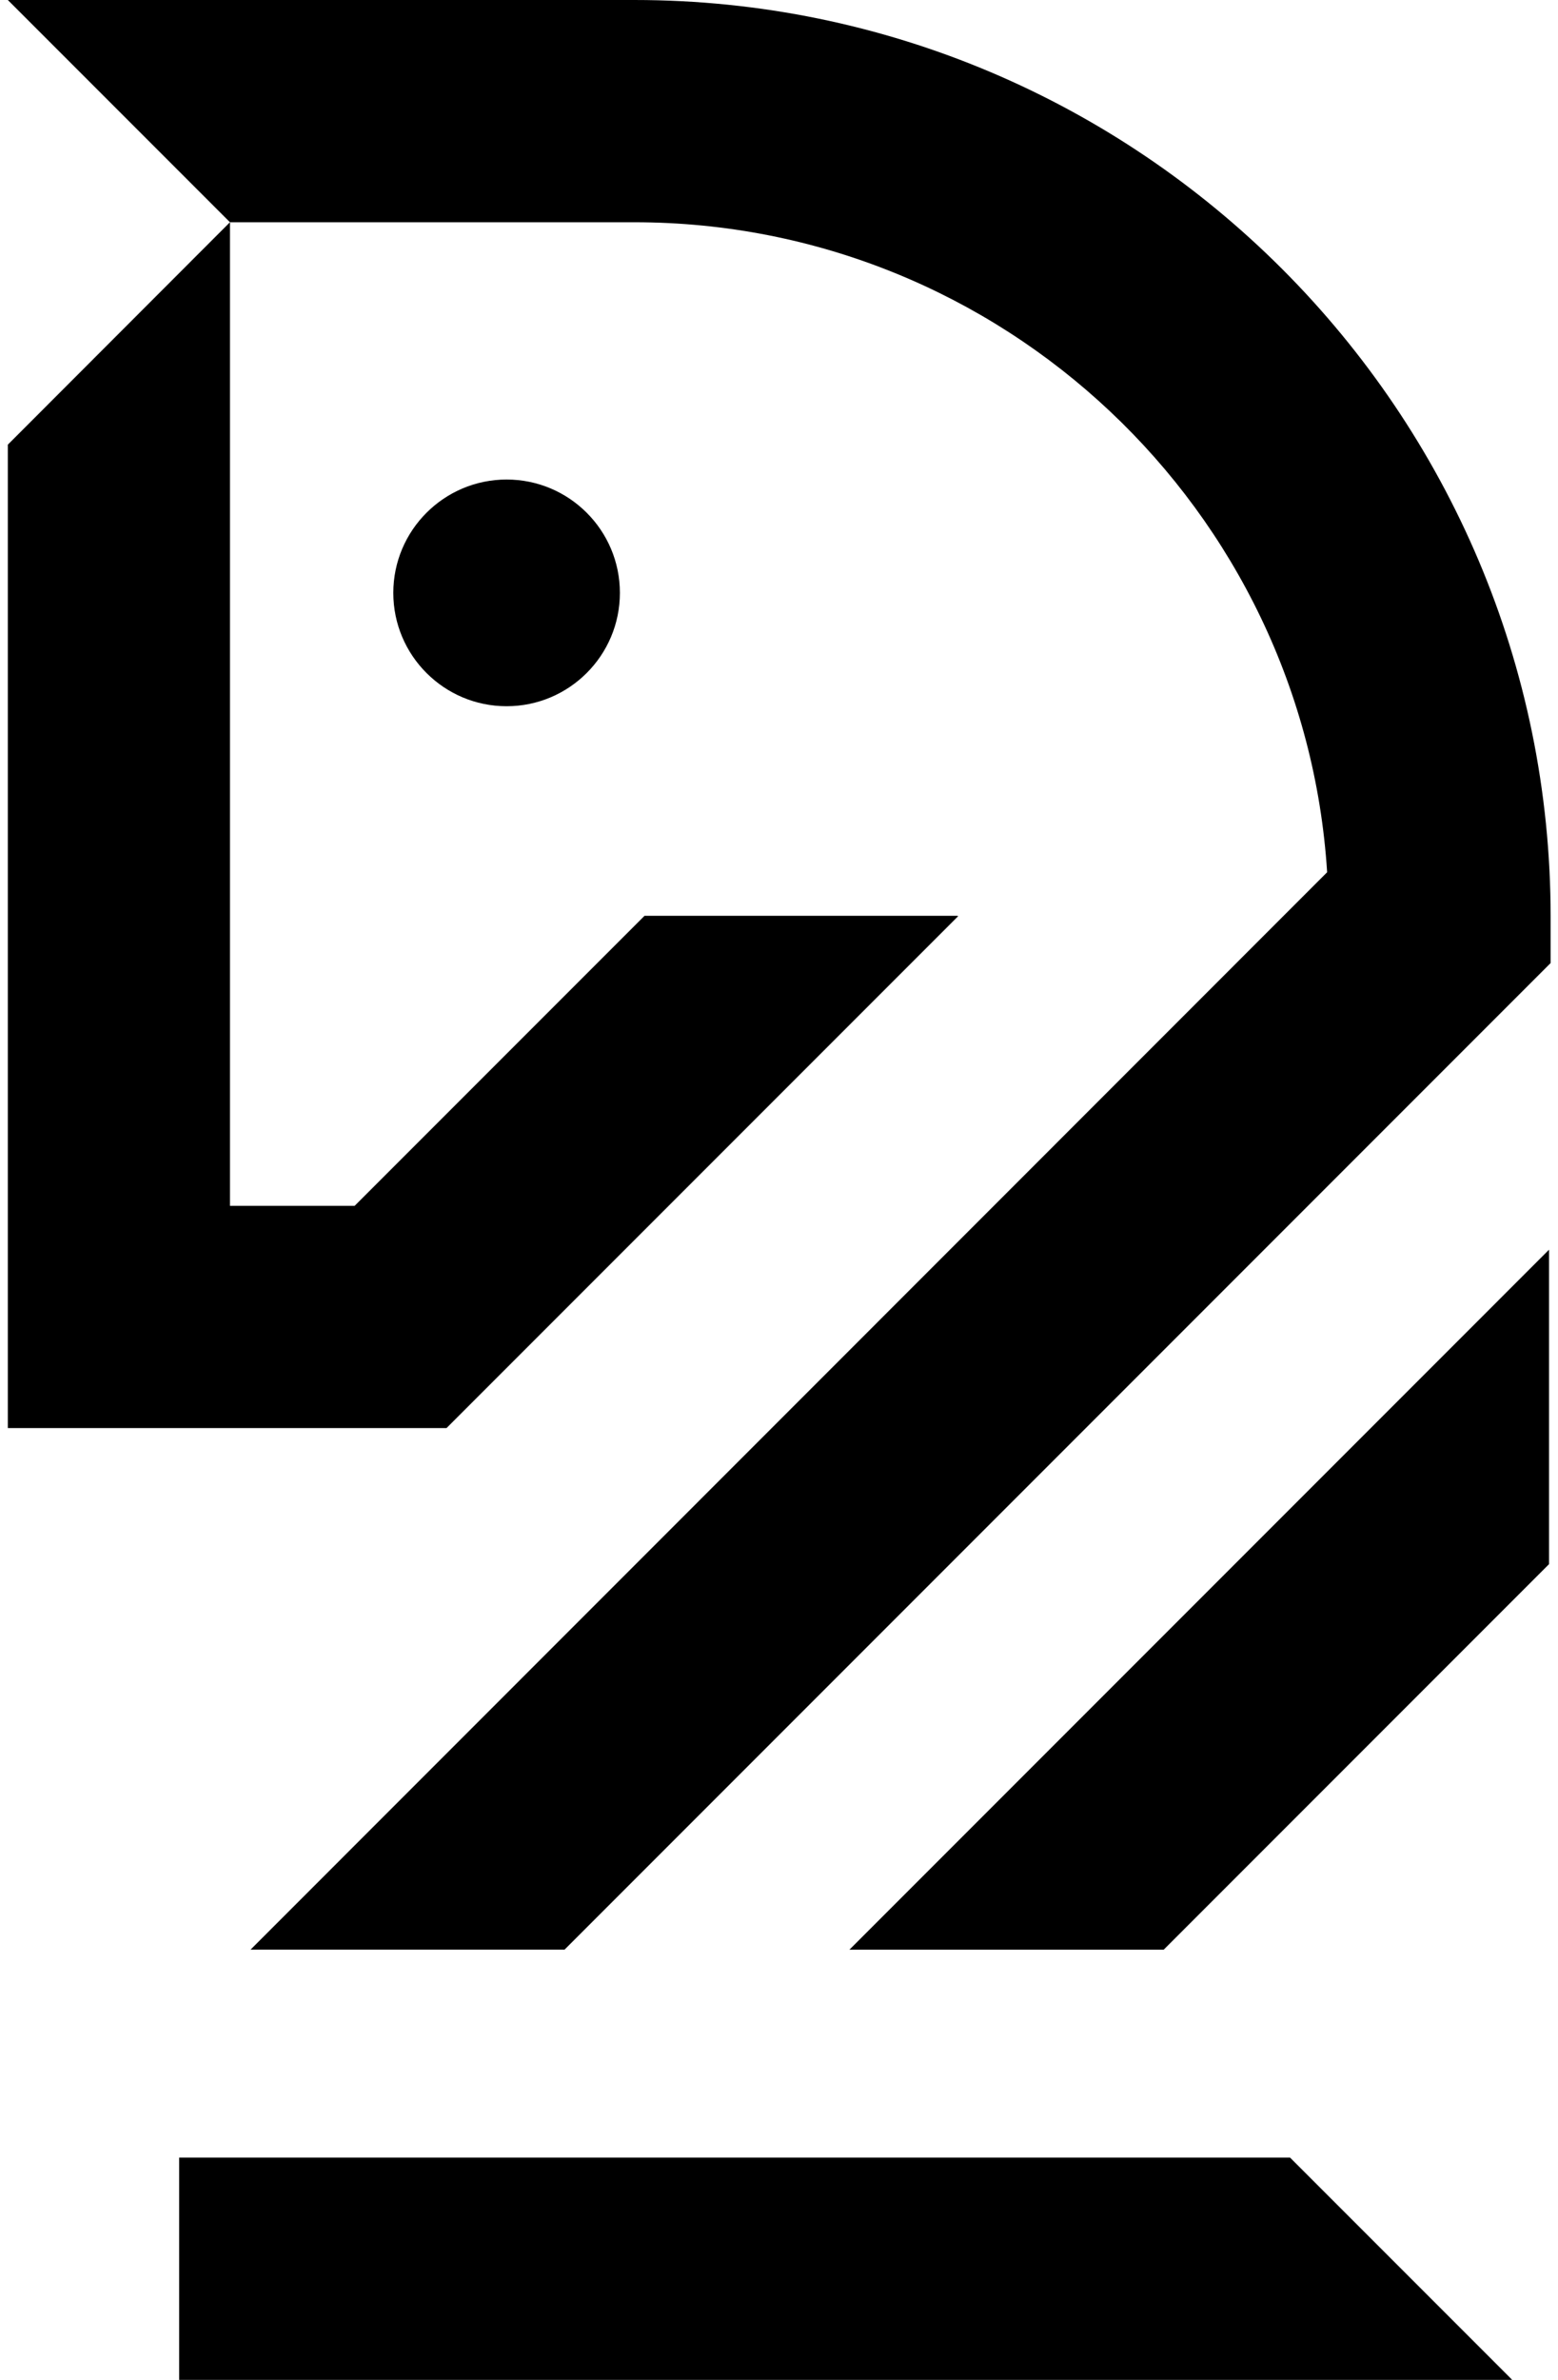
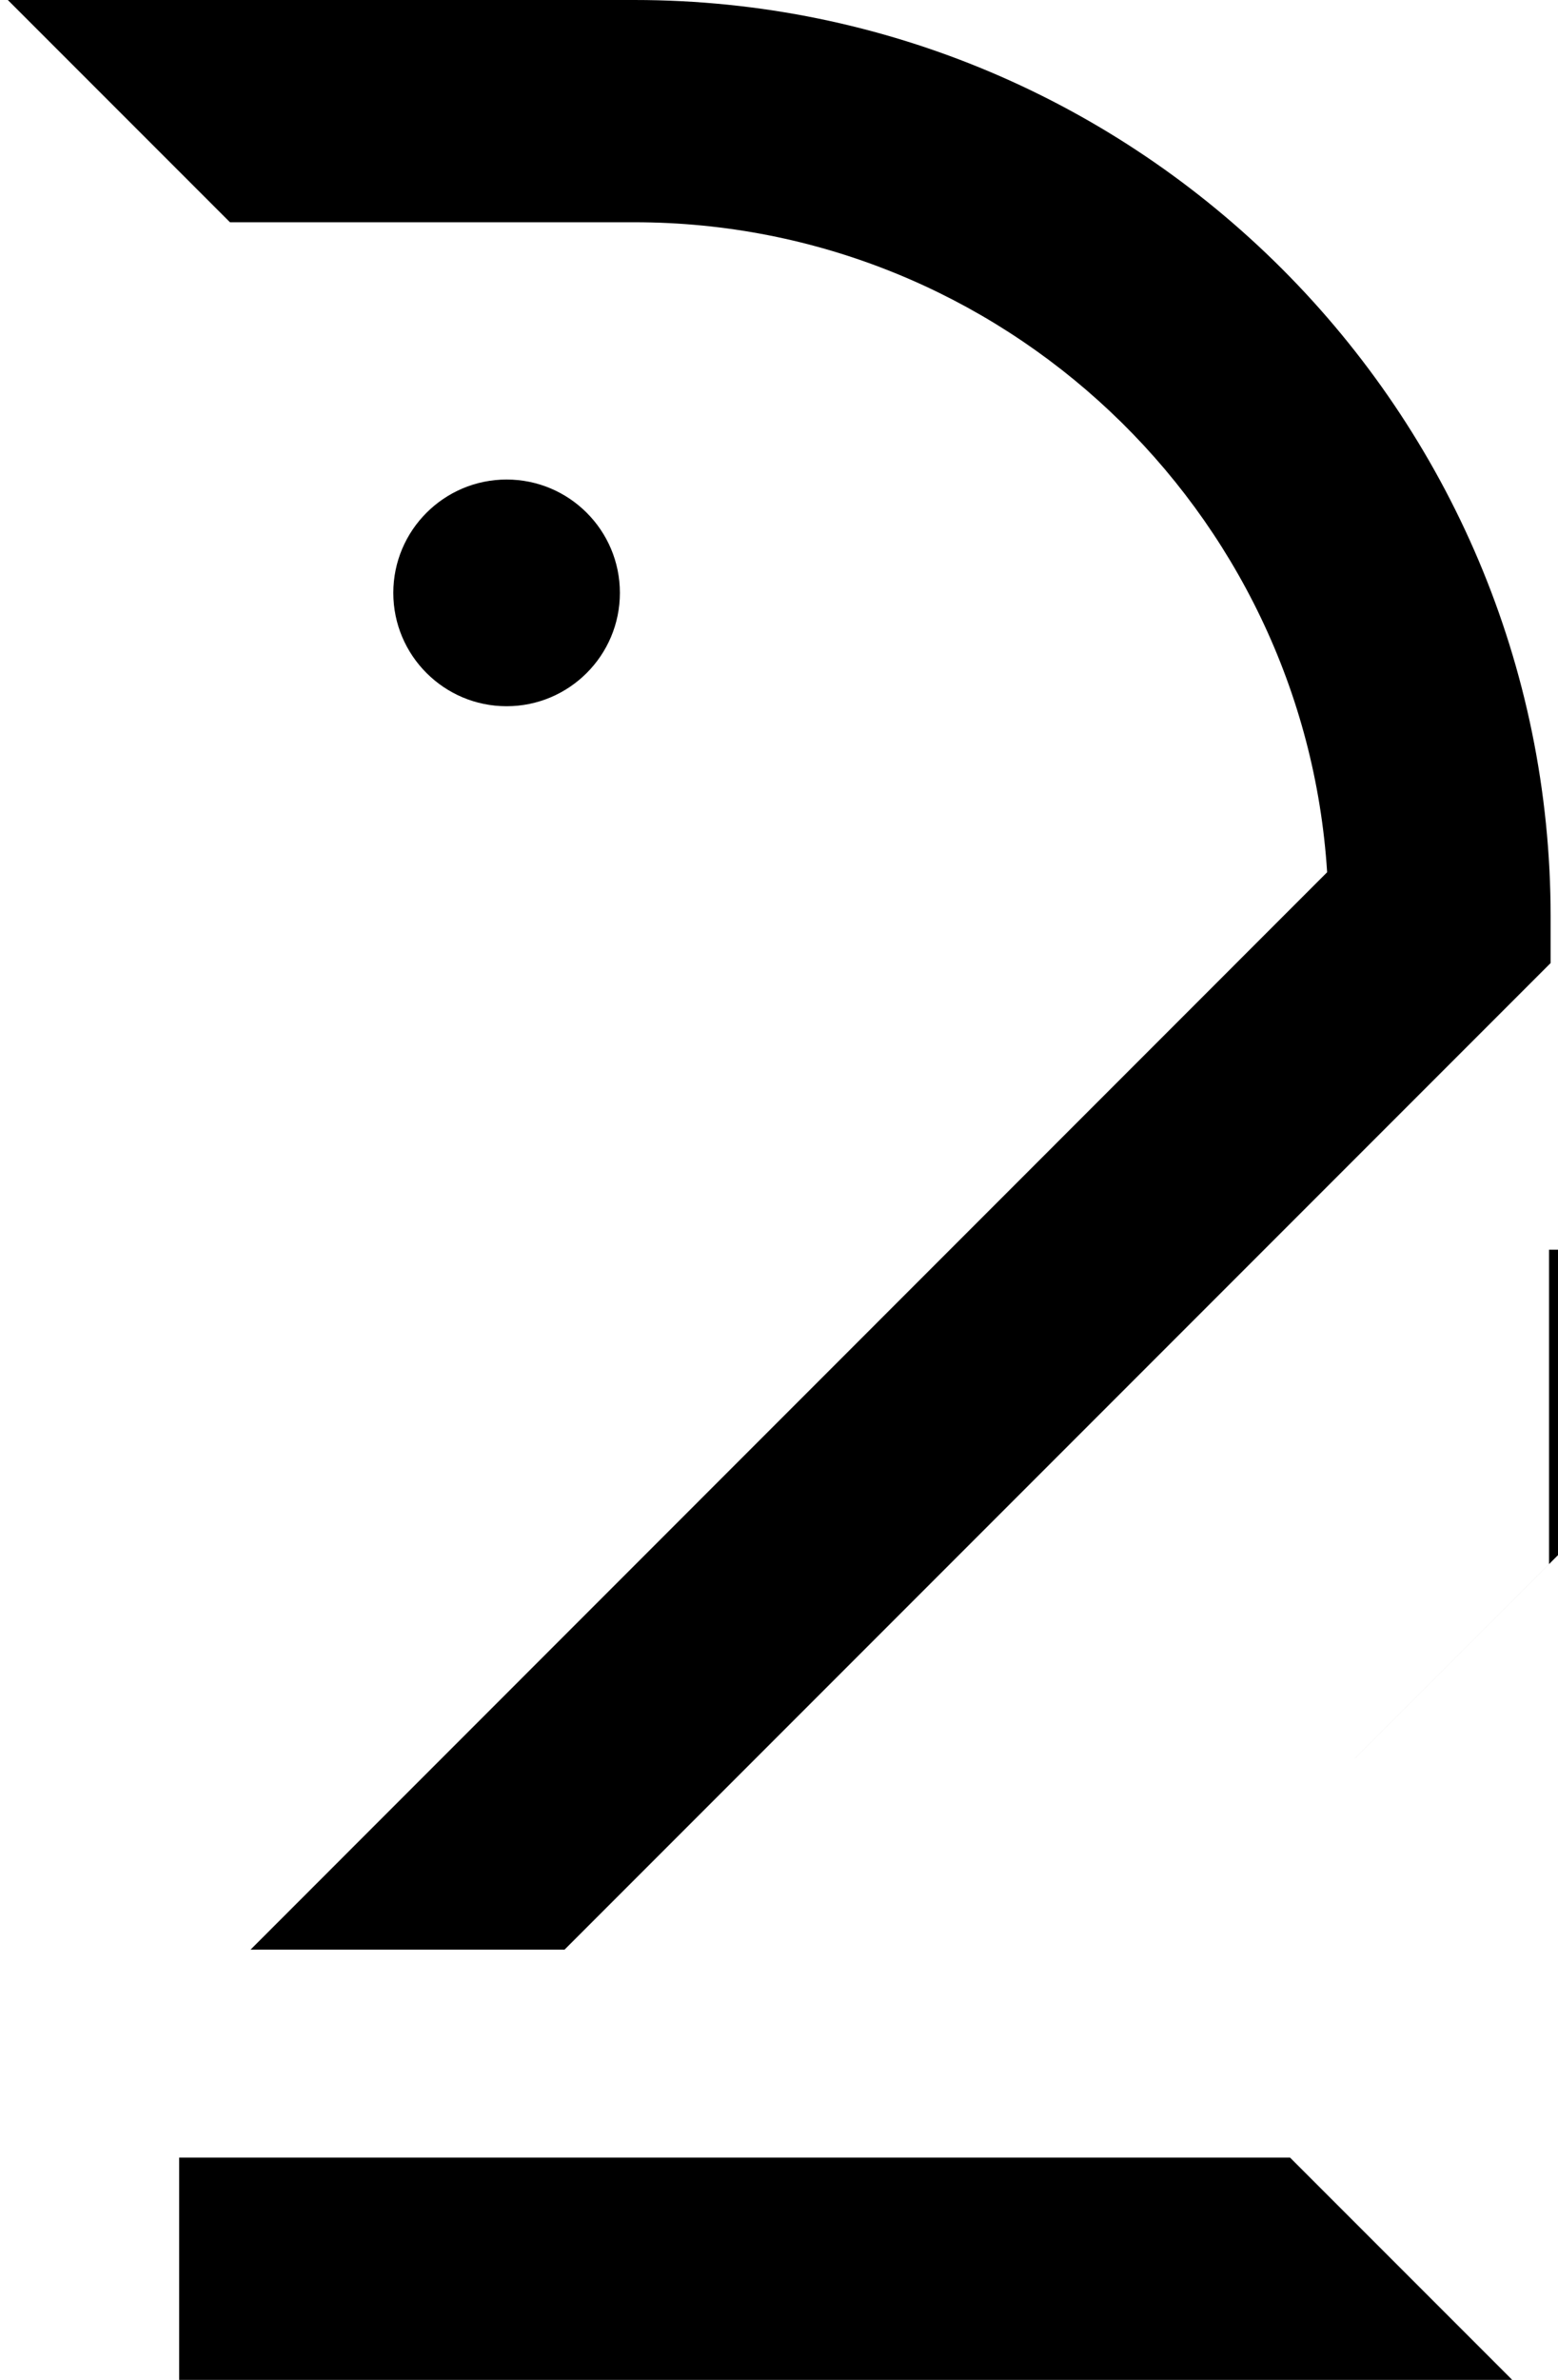
<svg xmlns="http://www.w3.org/2000/svg" width="131" height="200" fill="none" viewBox="0 0 131 200">
-   <path fill="#000" d="m97.844 163.849 32.402-32.402v-26.424l-58.825 58.826h26.423ZM53.334 0H.658l18.678 18.678h33.998c30.925 0 56.321 24.171 58.254 54.624l-90.52 90.541H47.47l82.91-82.91V77.05C130.385 34.57 95.833 0 53.334 0ZM15.063 181.322V200H127.15l-18.678-18.678h-93.41Z" />
-   <path fill="#000" d="M.658 120.013h36.887l43.018-43.017-.05-.033h-26.32L29.82 101.335H19.336v-82.66L.658 37.37v82.643Z" />
+   <path fill="#000" d="m97.844 163.849 32.402-32.402v-26.424h26.423ZM53.334 0H.658l18.678 18.678h33.998c30.925 0 56.321 24.171 58.254 54.624l-90.52 90.541H47.47l82.91-82.91V77.05C130.385 34.57 95.833 0 53.334 0ZM15.063 181.322V200H127.15l-18.678-18.678h-93.41Z" />
  <path fill="#000" d="M33.07 49.825c0 5.258 4.268 9.525 9.526 9.525s9.526-4.267 9.526-9.526c0-5.258-4.268-9.525-9.526-9.525-5.258.003-9.526 4.27-9.526 9.526Z" />
</svg>